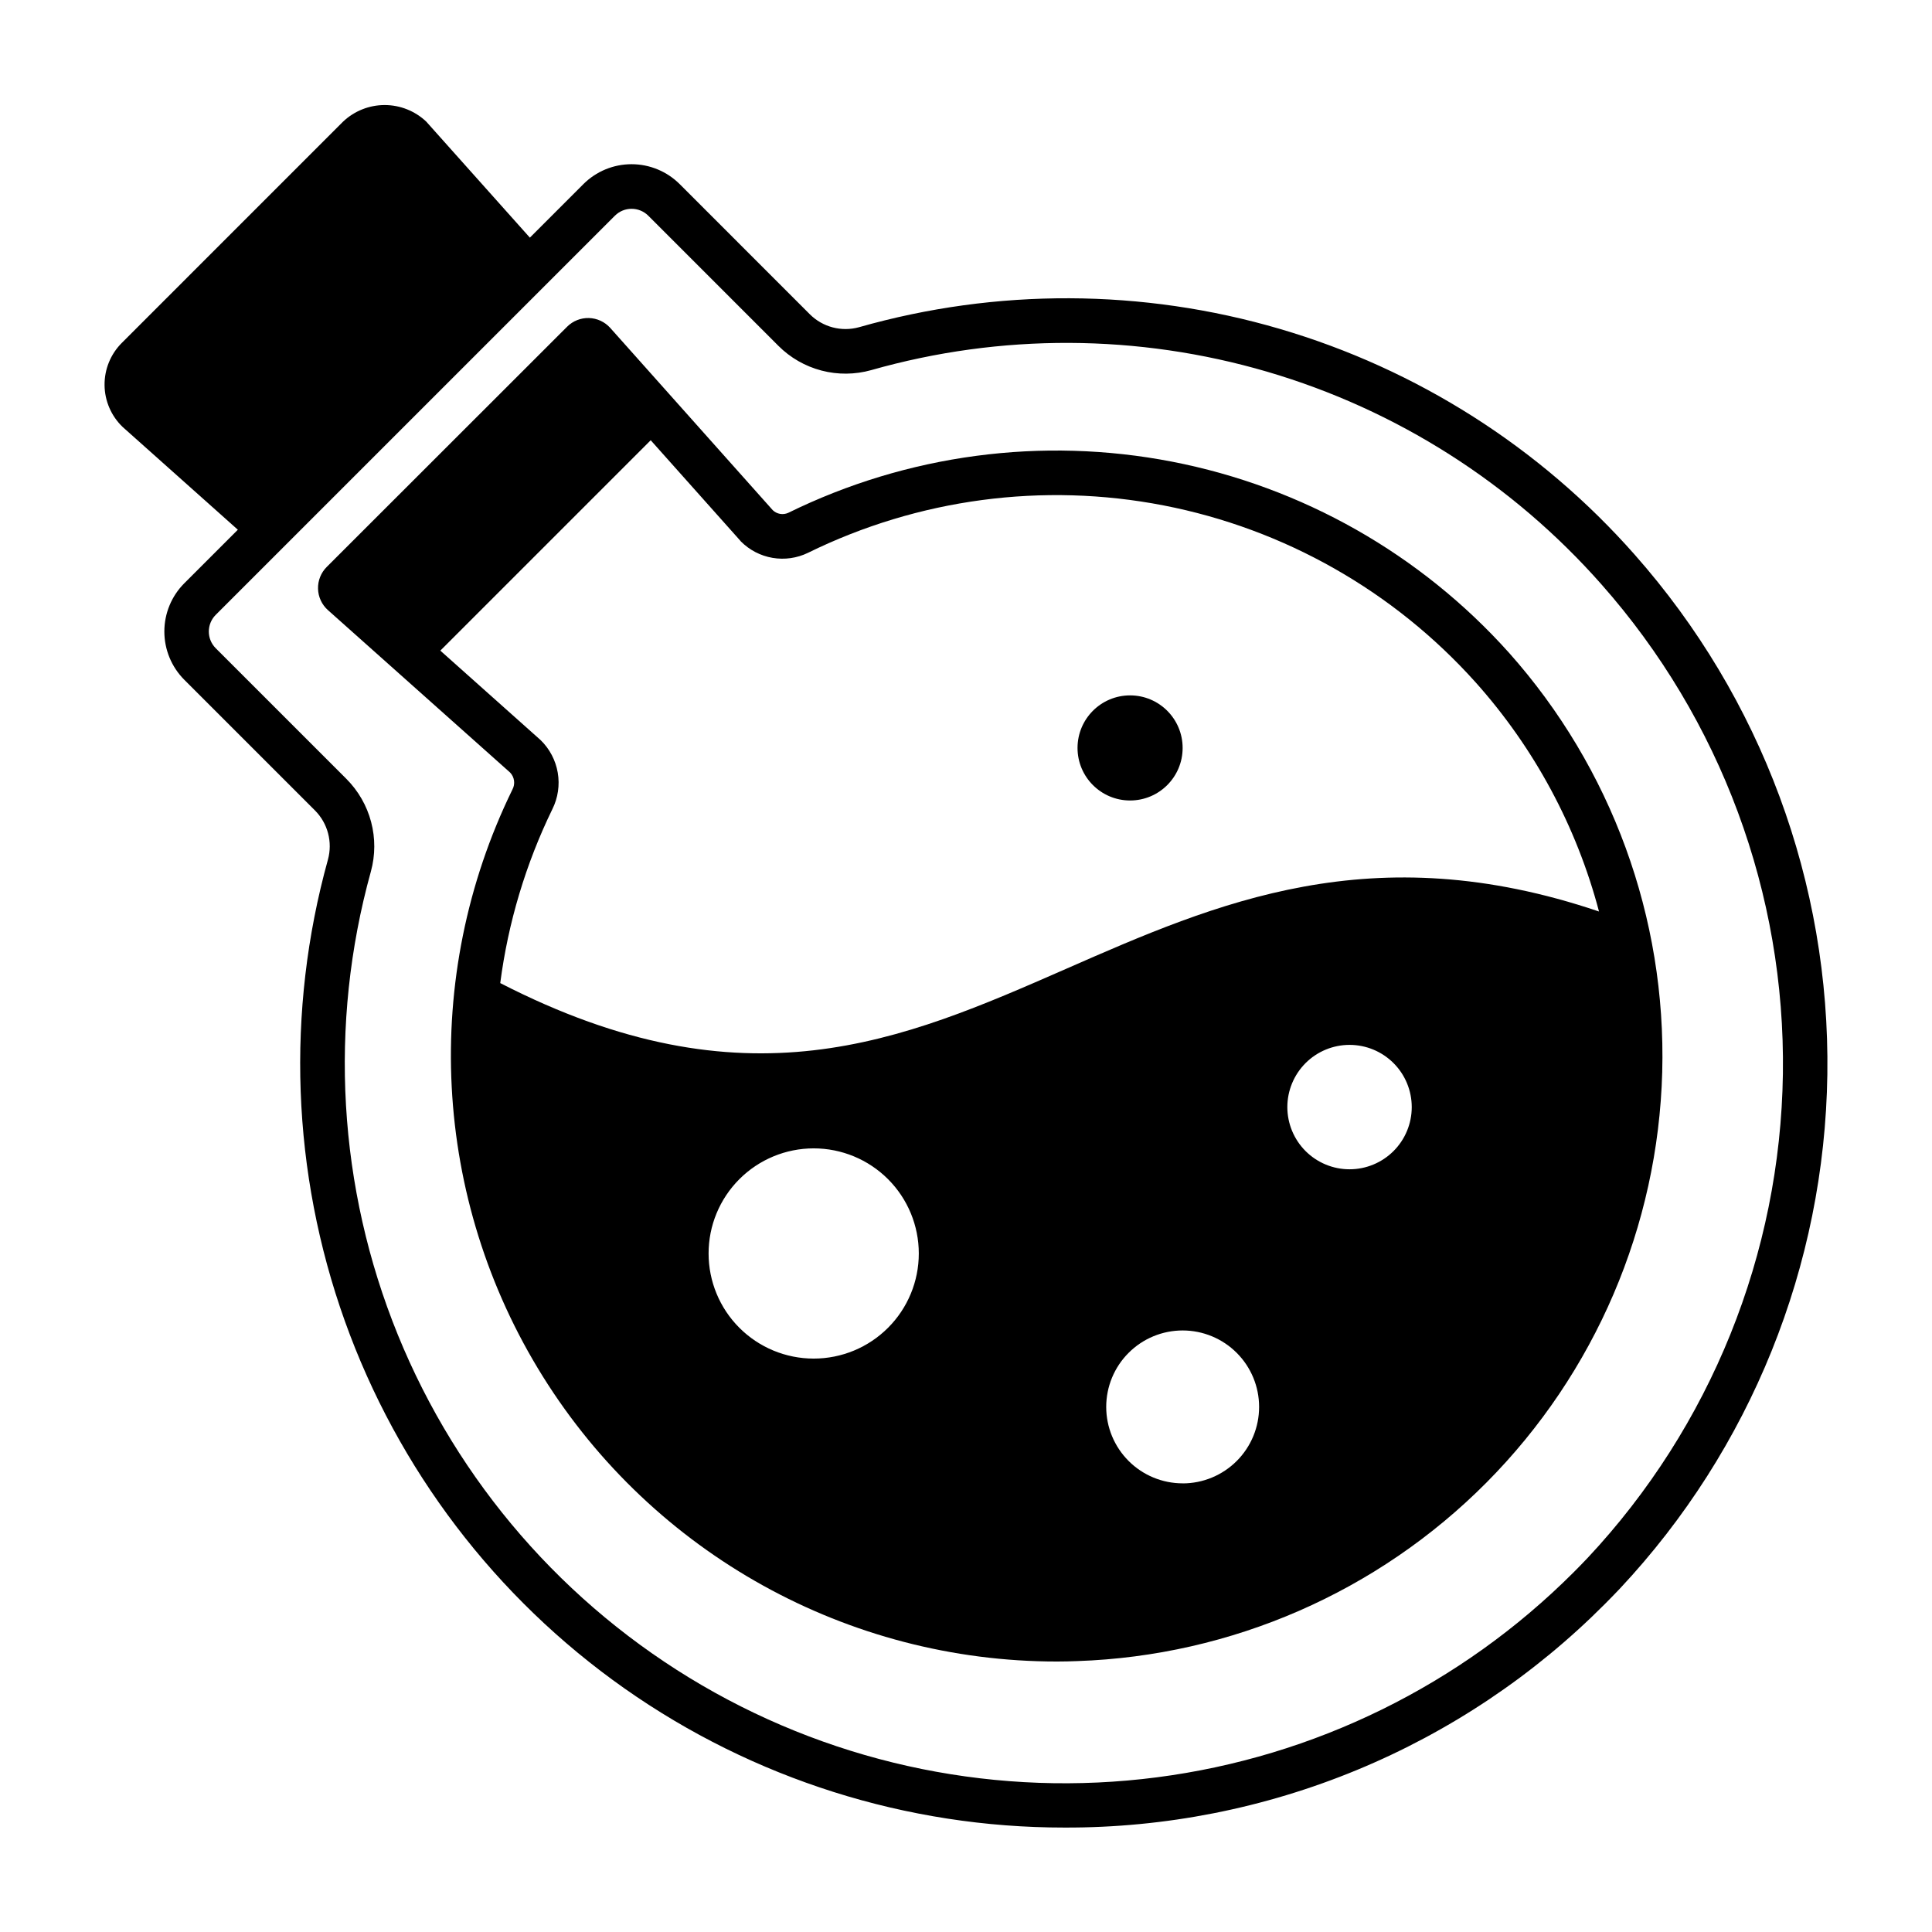
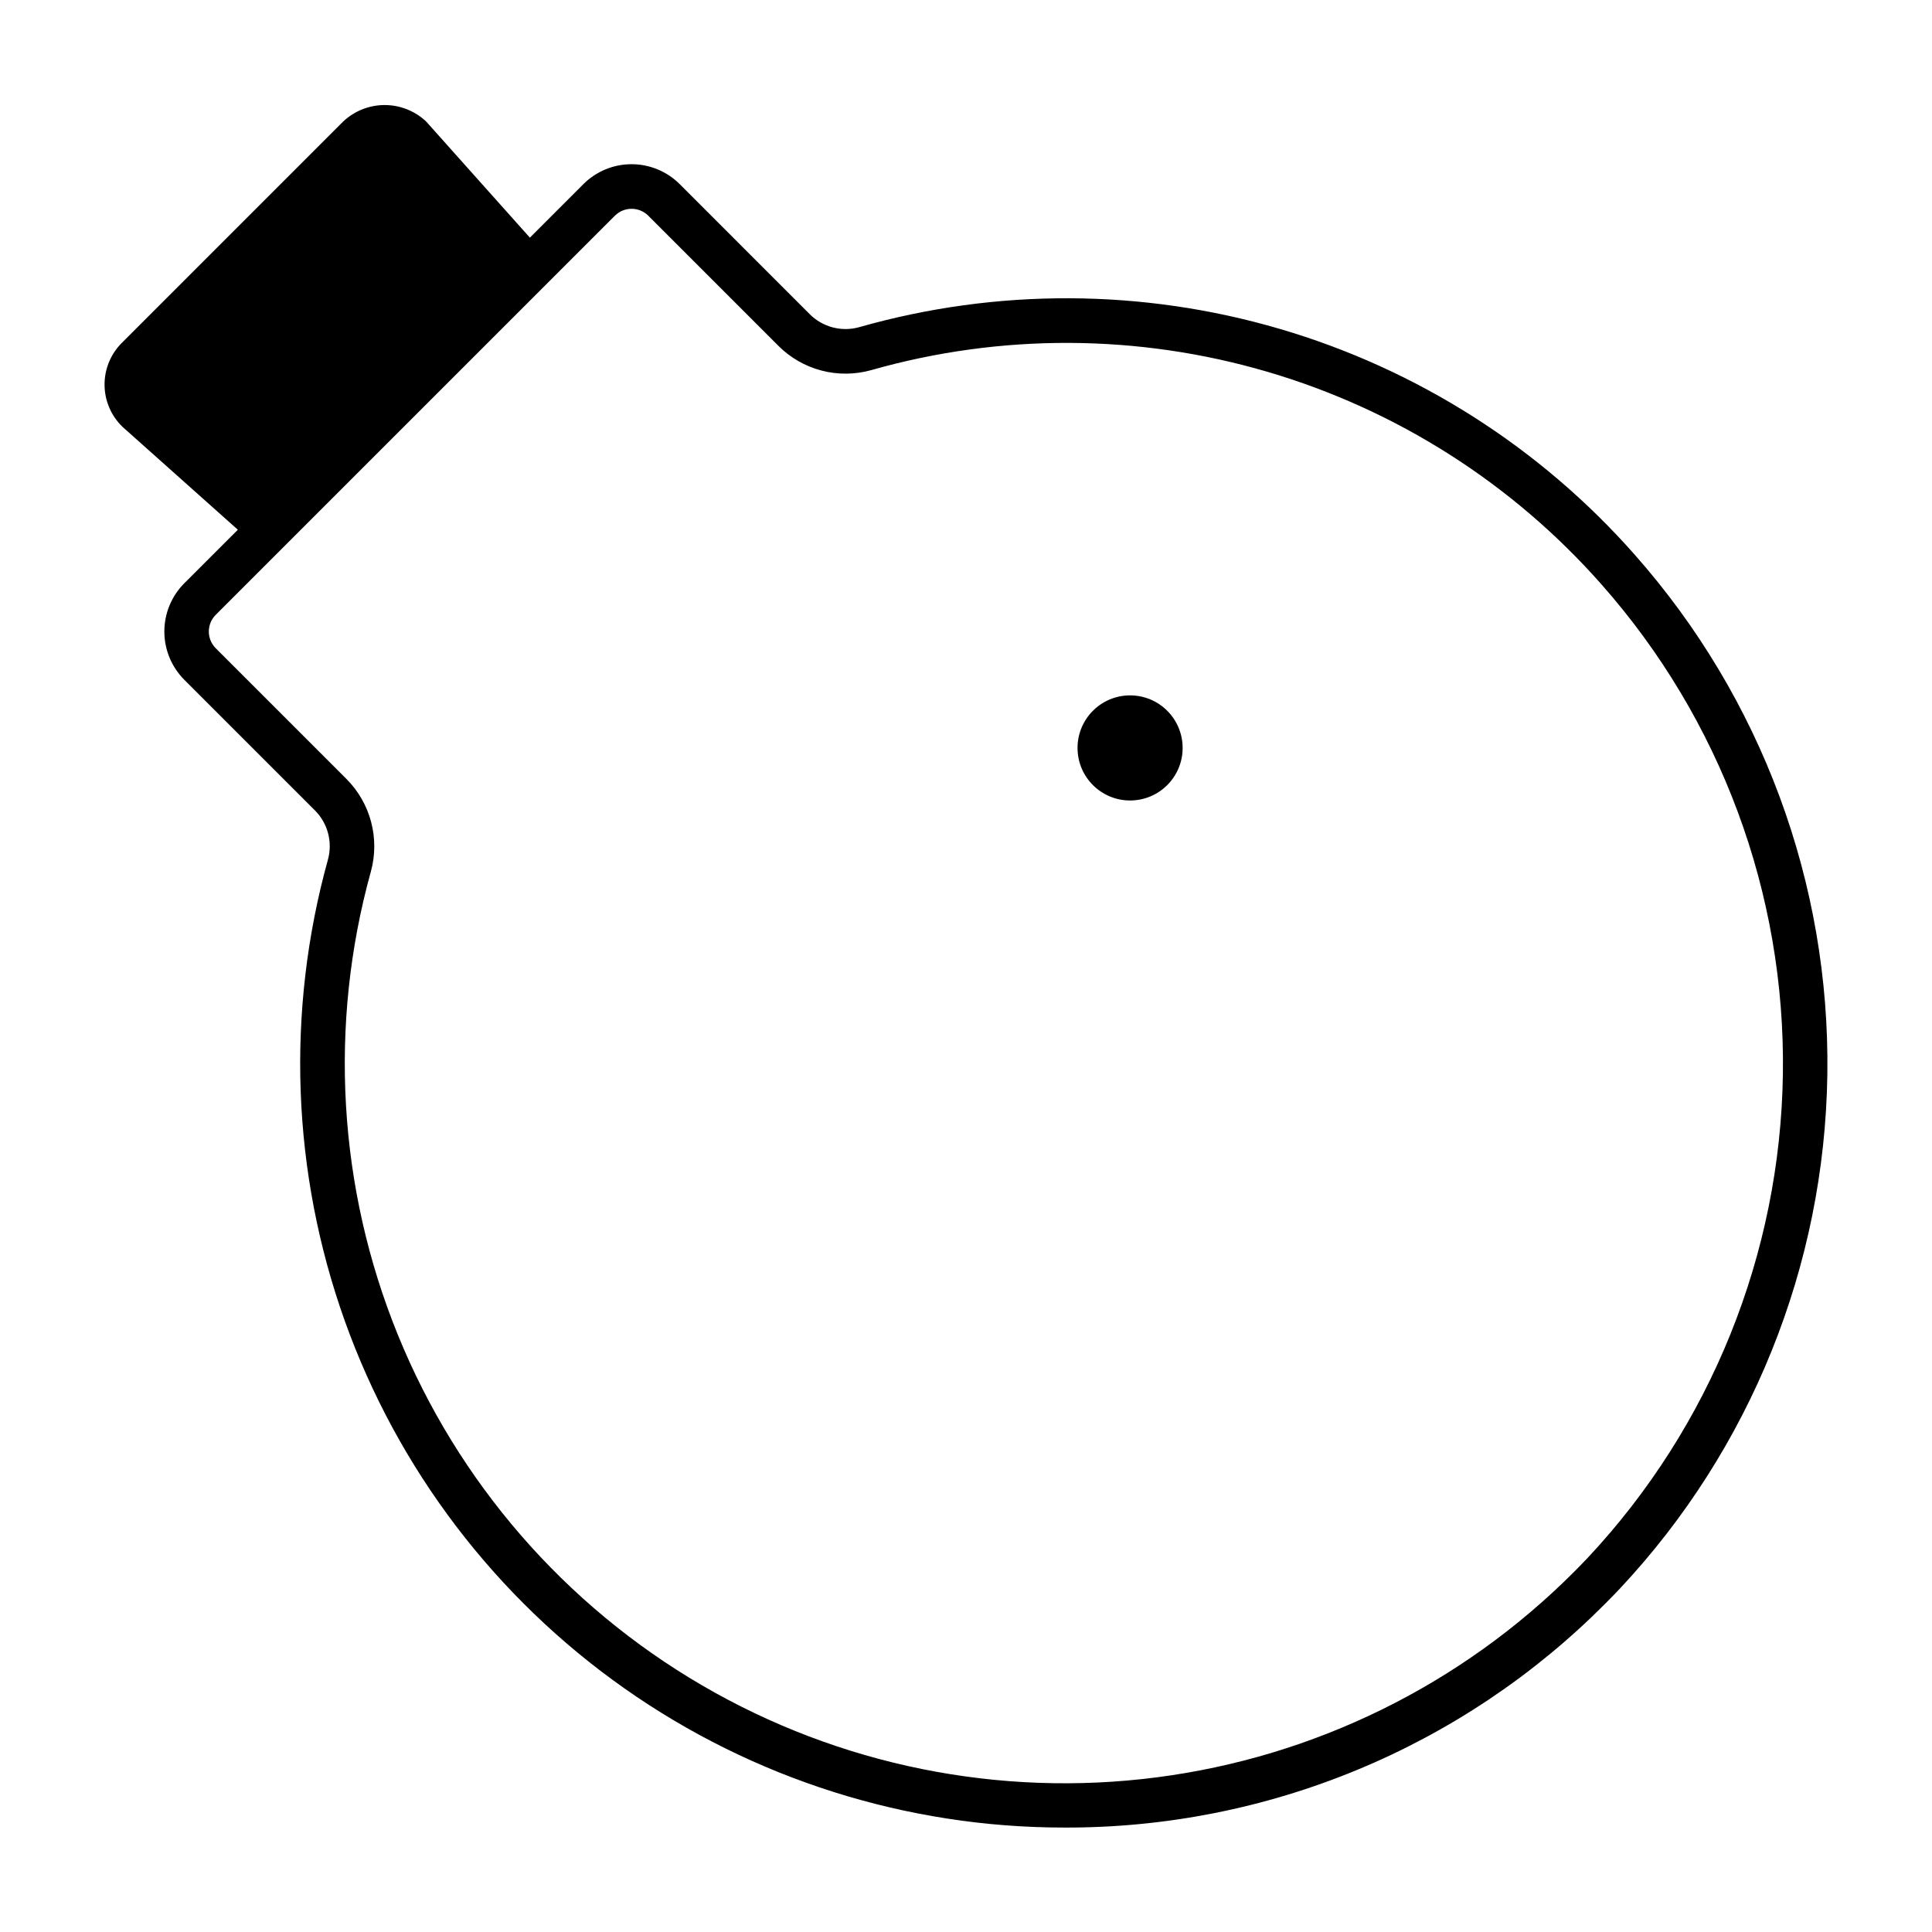
<svg xmlns="http://www.w3.org/2000/svg" fill="#000000" width="800px" height="800px" version="1.1" viewBox="144 144 512 512">
  <g>
    <path d="m457.41 342.21c0 7.691-6.234 13.926-13.926 13.926-7.691 0-13.926-6.234-13.926-13.926 0-7.691 6.234-13.926 13.926-13.926 7.691 0 13.926 6.234 13.926 13.926" />
    <path d="m577.19 290.97c-25.082-28.418-57.691-49.156-94.062-59.82-36.371-10.66-75.016-10.812-111.47-0.438-4.652 1.293-9.641-0.02-13.055-3.438l-34.465-34.469 0.004 0.004c-3.391-3.391-7.984-5.293-12.777-5.293-4.793 0-9.387 1.902-12.777 5.293l-14.168 14.168-27.457-30.746c-2.977-2.82-6.922-4.394-11.023-4.394-4.102 0-8.043 1.574-11.02 4.394l-58.645 58.648c-2.965 2.965-4.609 6.996-4.566 11.188 0.043 4.191 1.773 8.191 4.801 11.09l30.52 27.227-14.199 14.199c-3.383 3.394-5.277 7.988-5.277 12.777 0 4.789 1.895 9.383 5.277 12.777l34.637 34.637c3.402 3.41 4.715 8.383 3.441 13.031-11.156 40.238-9.594 82.941 4.469 122.26 14.059 39.316 39.938 73.324 74.082 97.359 34.145 24.035 74.887 36.922 116.64 36.898 26.598 0.086 52.949-5.102 77.531-15.27 24.578-10.164 46.898-25.105 65.664-43.953 1.34-1.344 2.676-2.715 3.992-4.102 34.656-36.988 54.262-85.578 54.98-136.26 0.723-50.684-17.492-99.809-51.078-137.77zm-12.473 265.91c-1.238 1.309-2.5 2.606-3.762 3.867h-0.004c-29.789 29.777-68.598 48.859-110.37 54.262-41.773 5.406-84.16-3.168-120.55-24.387-36.387-21.215-64.73-53.879-80.602-92.895-15.871-39.016-18.383-82.188-7.141-122.78 1.18-4.297 1.199-8.828 0.059-13.133-1.137-4.305-3.394-8.234-6.539-11.387l-34.637-34.637c-2.441-2.449-2.441-6.406 0-8.855l105.78-105.77c2.445-2.441 6.402-2.441 8.852 0l34.469 34.473-0.004-0.004c3.16 3.168 7.106 5.434 11.434 6.566 4.324 1.133 8.875 1.09 13.18-0.117 34.324-9.762 70.707-9.613 104.95 0.43 34.242 10.047 64.945 29.578 88.555 56.336 31.625 35.746 48.777 82.004 48.098 129.73-0.68 47.727-19.141 93.48-51.773 128.31z" />
-     <path d="m543.9 316.99c-23.441-26.164-54.793-43.945-89.277-50.641-34.484-6.691-70.211-1.93-101.74 13.562-1.379 0.621-3 0.34-4.094-0.707l-43.062-48.297c-1.441-1.613-3.484-2.562-5.648-2.625s-4.258 0.77-5.789 2.301l-63.703 63.664c-1.535 1.531-2.367 3.629-2.305 5.793 0.059 2.168 1.012 4.211 2.629 5.652l48.254 43.02c1.18 1.207 1.434 3.043 0.629 4.527-24.316 49.773-21.266 108.56 8.074 155.55 29.34 46.984 80.824 75.535 136.22 75.531 1.812 0 3.621-0.039 5.434-0.117 40.848-1.398 79.625-18.328 108.43-47.332 28.797-29.004 45.445-67.902 46.555-108.76 1.105-40.859-13.414-80.602-40.602-111.12zm-184.26 187.05c-7.387 0-14.473-2.934-19.695-8.156-5.227-5.223-8.16-12.309-8.16-19.695-0.004-7.391 2.934-14.473 8.156-19.699 5.223-5.223 12.309-8.16 19.695-8.16 7.387 0 14.473 2.934 19.699 8.16 5.223 5.223 8.156 12.309 8.156 19.695 0.004 7.387-2.93 14.473-8.156 19.695-5.223 5.227-12.305 8.16-19.695 8.16zm97.773 33.062h0.004c-5.375 0-10.527-2.133-14.324-5.934-3.801-3.801-5.934-8.953-5.934-14.324 0-5.375 2.133-10.527 5.934-14.324 3.797-3.801 8.949-5.934 14.324-5.934 5.371 0 10.523 2.133 14.324 5.934 3.801 3.797 5.934 8.949 5.934 14.324 0.004 5.375-2.129 10.531-5.93 14.332-3.801 3.801-8.953 5.938-14.328 5.938zm44.23-83.23c-4.371 0-8.562-1.738-11.656-4.828-3.09-3.094-4.828-7.285-4.828-11.66 0.004-4.371 1.742-8.562 4.832-11.656 3.094-3.09 7.285-4.824 11.66-4.824 4.371 0 8.562 1.738 11.652 4.832 3.094 3.094 4.828 7.289 4.824 11.66 0 4.371-1.738 8.562-4.828 11.652-3.094 3.09-7.285 4.824-11.656 4.824zm-75.113-53.121c-43.648 19.129-84.898 37.195-149.96 3.777 2.082-16.008 6.75-31.574 13.812-46.09 1.488-2.984 1.992-6.367 1.43-9.656-0.559-3.293-2.148-6.316-4.539-8.645l-26.582-23.715 55.754-55.754 23.691 26.566c0.051 0.09 0.117 0.168 0.195 0.238 2.277 2.297 5.219 3.824 8.41 4.367 3.191 0.543 6.469 0.078 9.383-1.336 29.207-14.352 62.309-18.762 94.254-12.559 31.949 6.203 60.992 22.68 82.707 46.918 15.527 17.371 26.723 38.168 32.668 60.695-60.102-20.352-101.31-2.324-141.22 15.191z" />
  </g>
</svg>